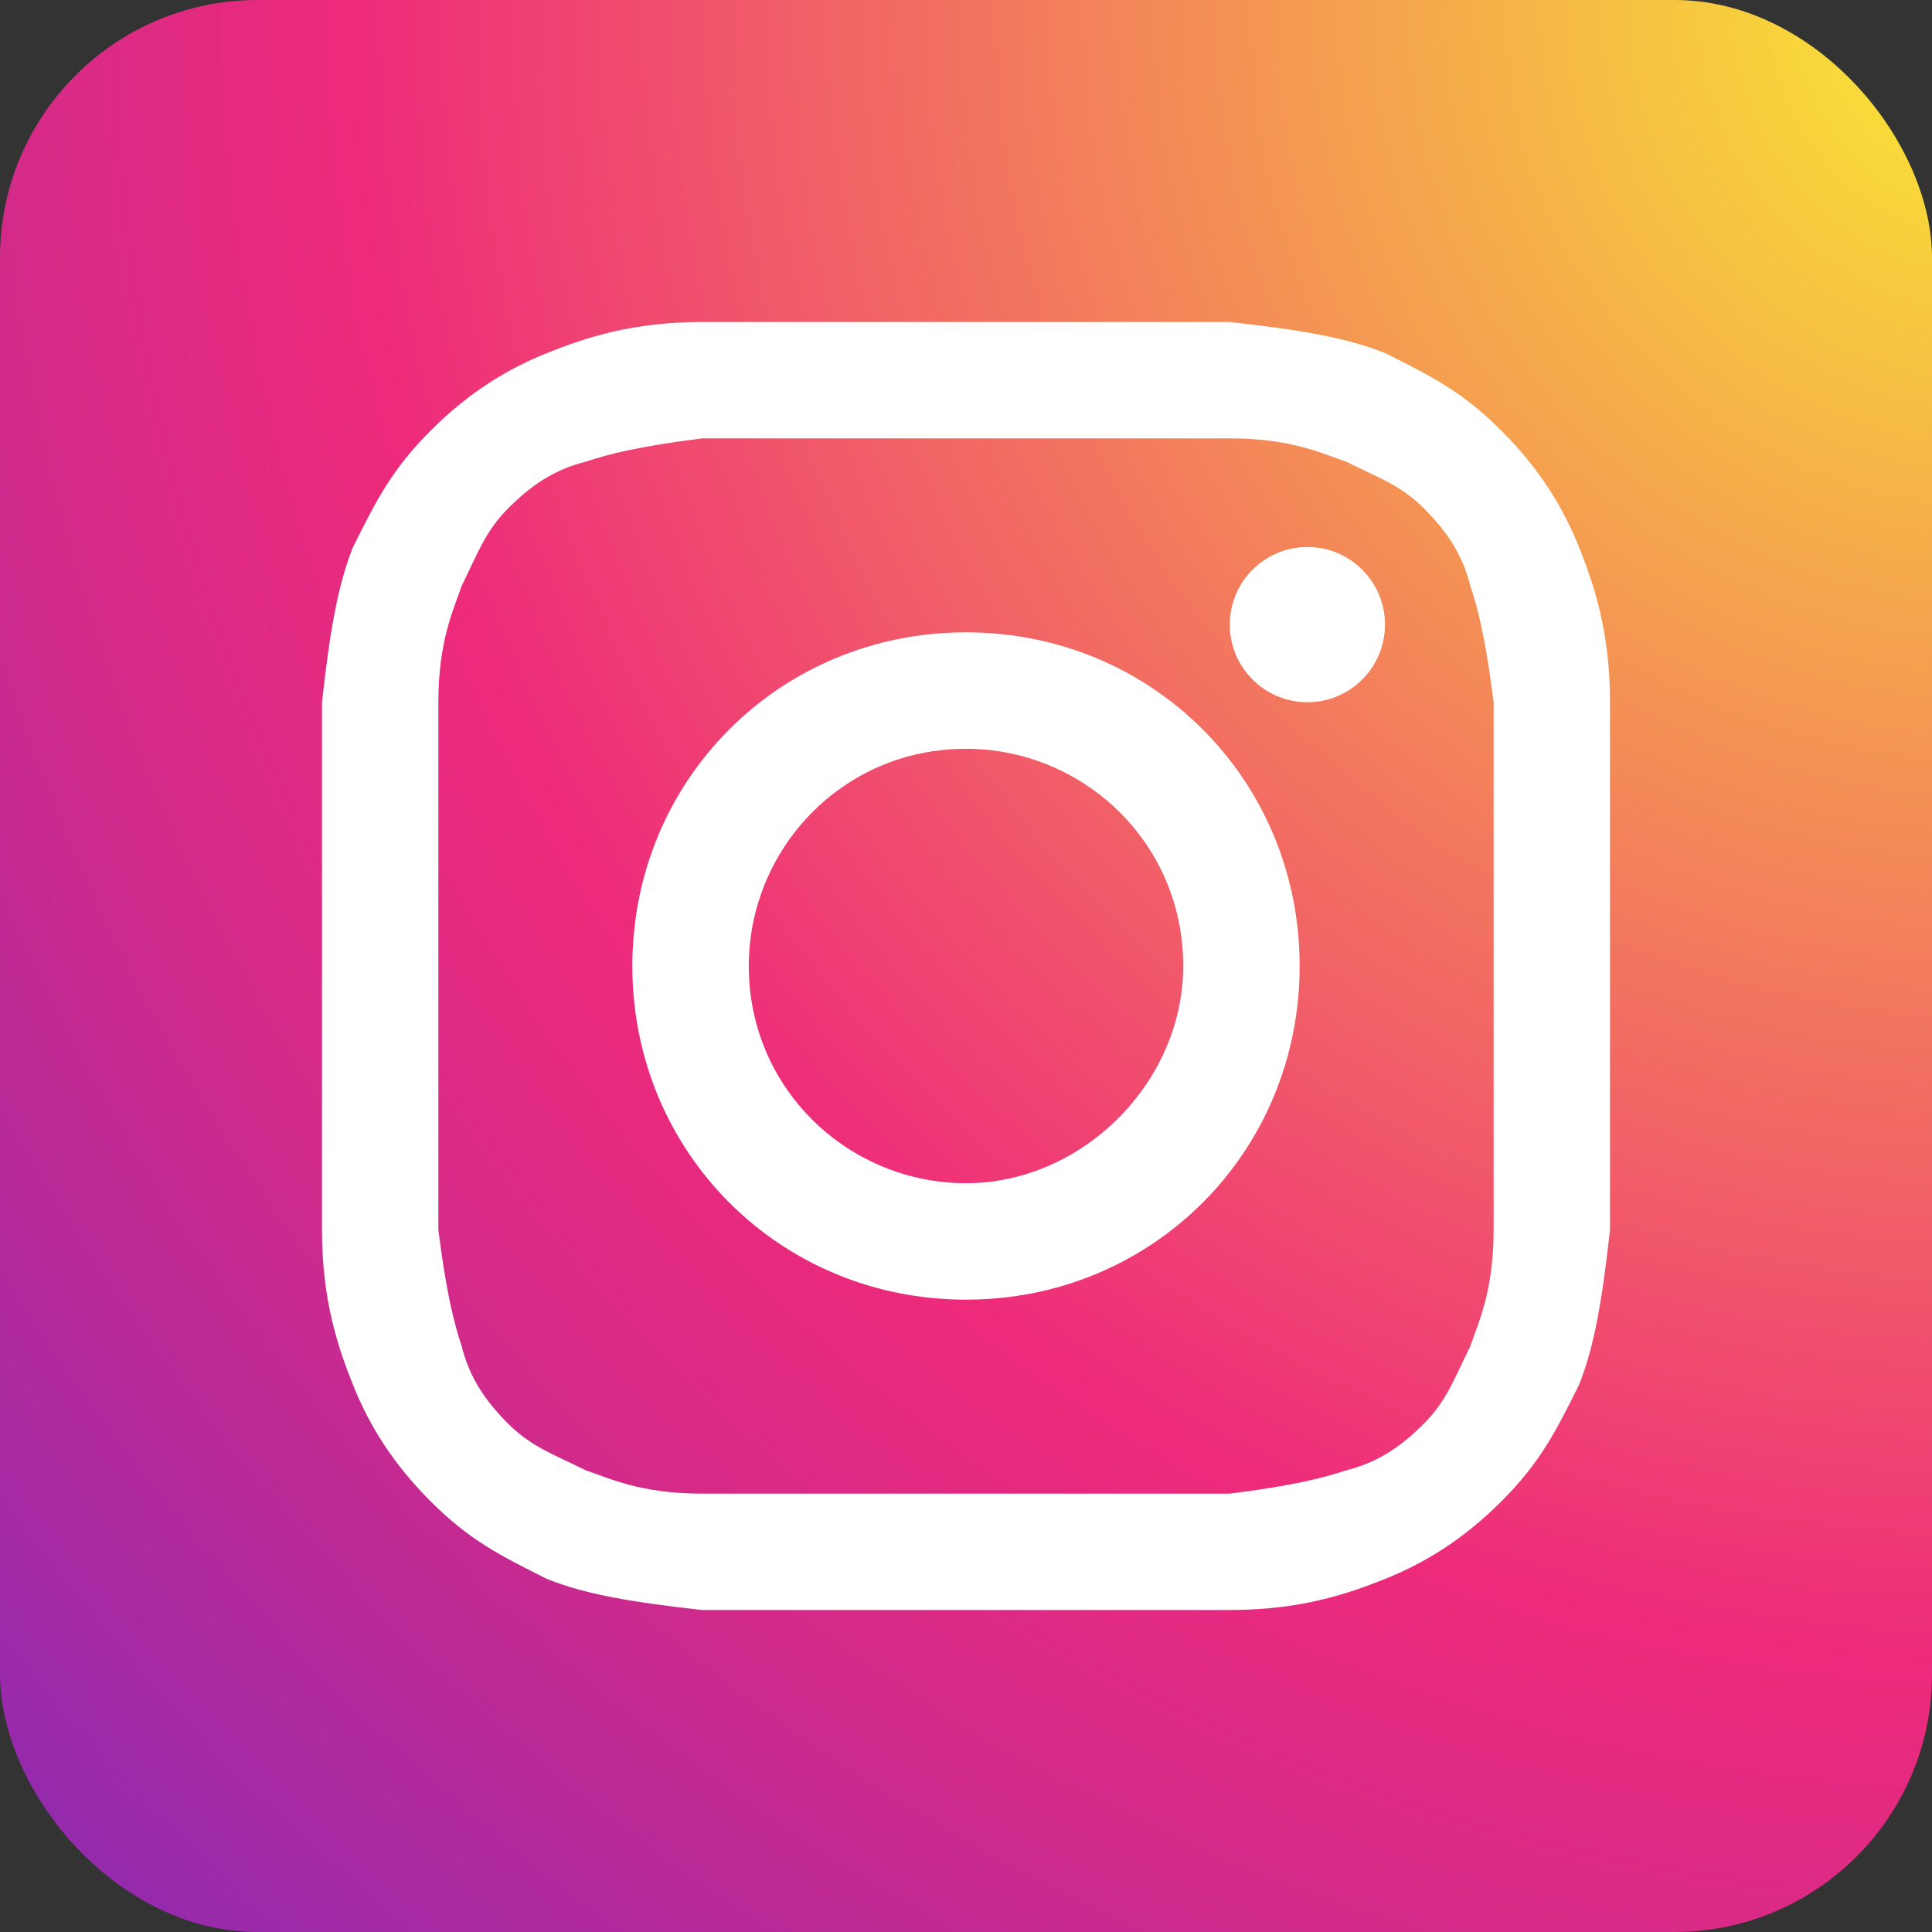
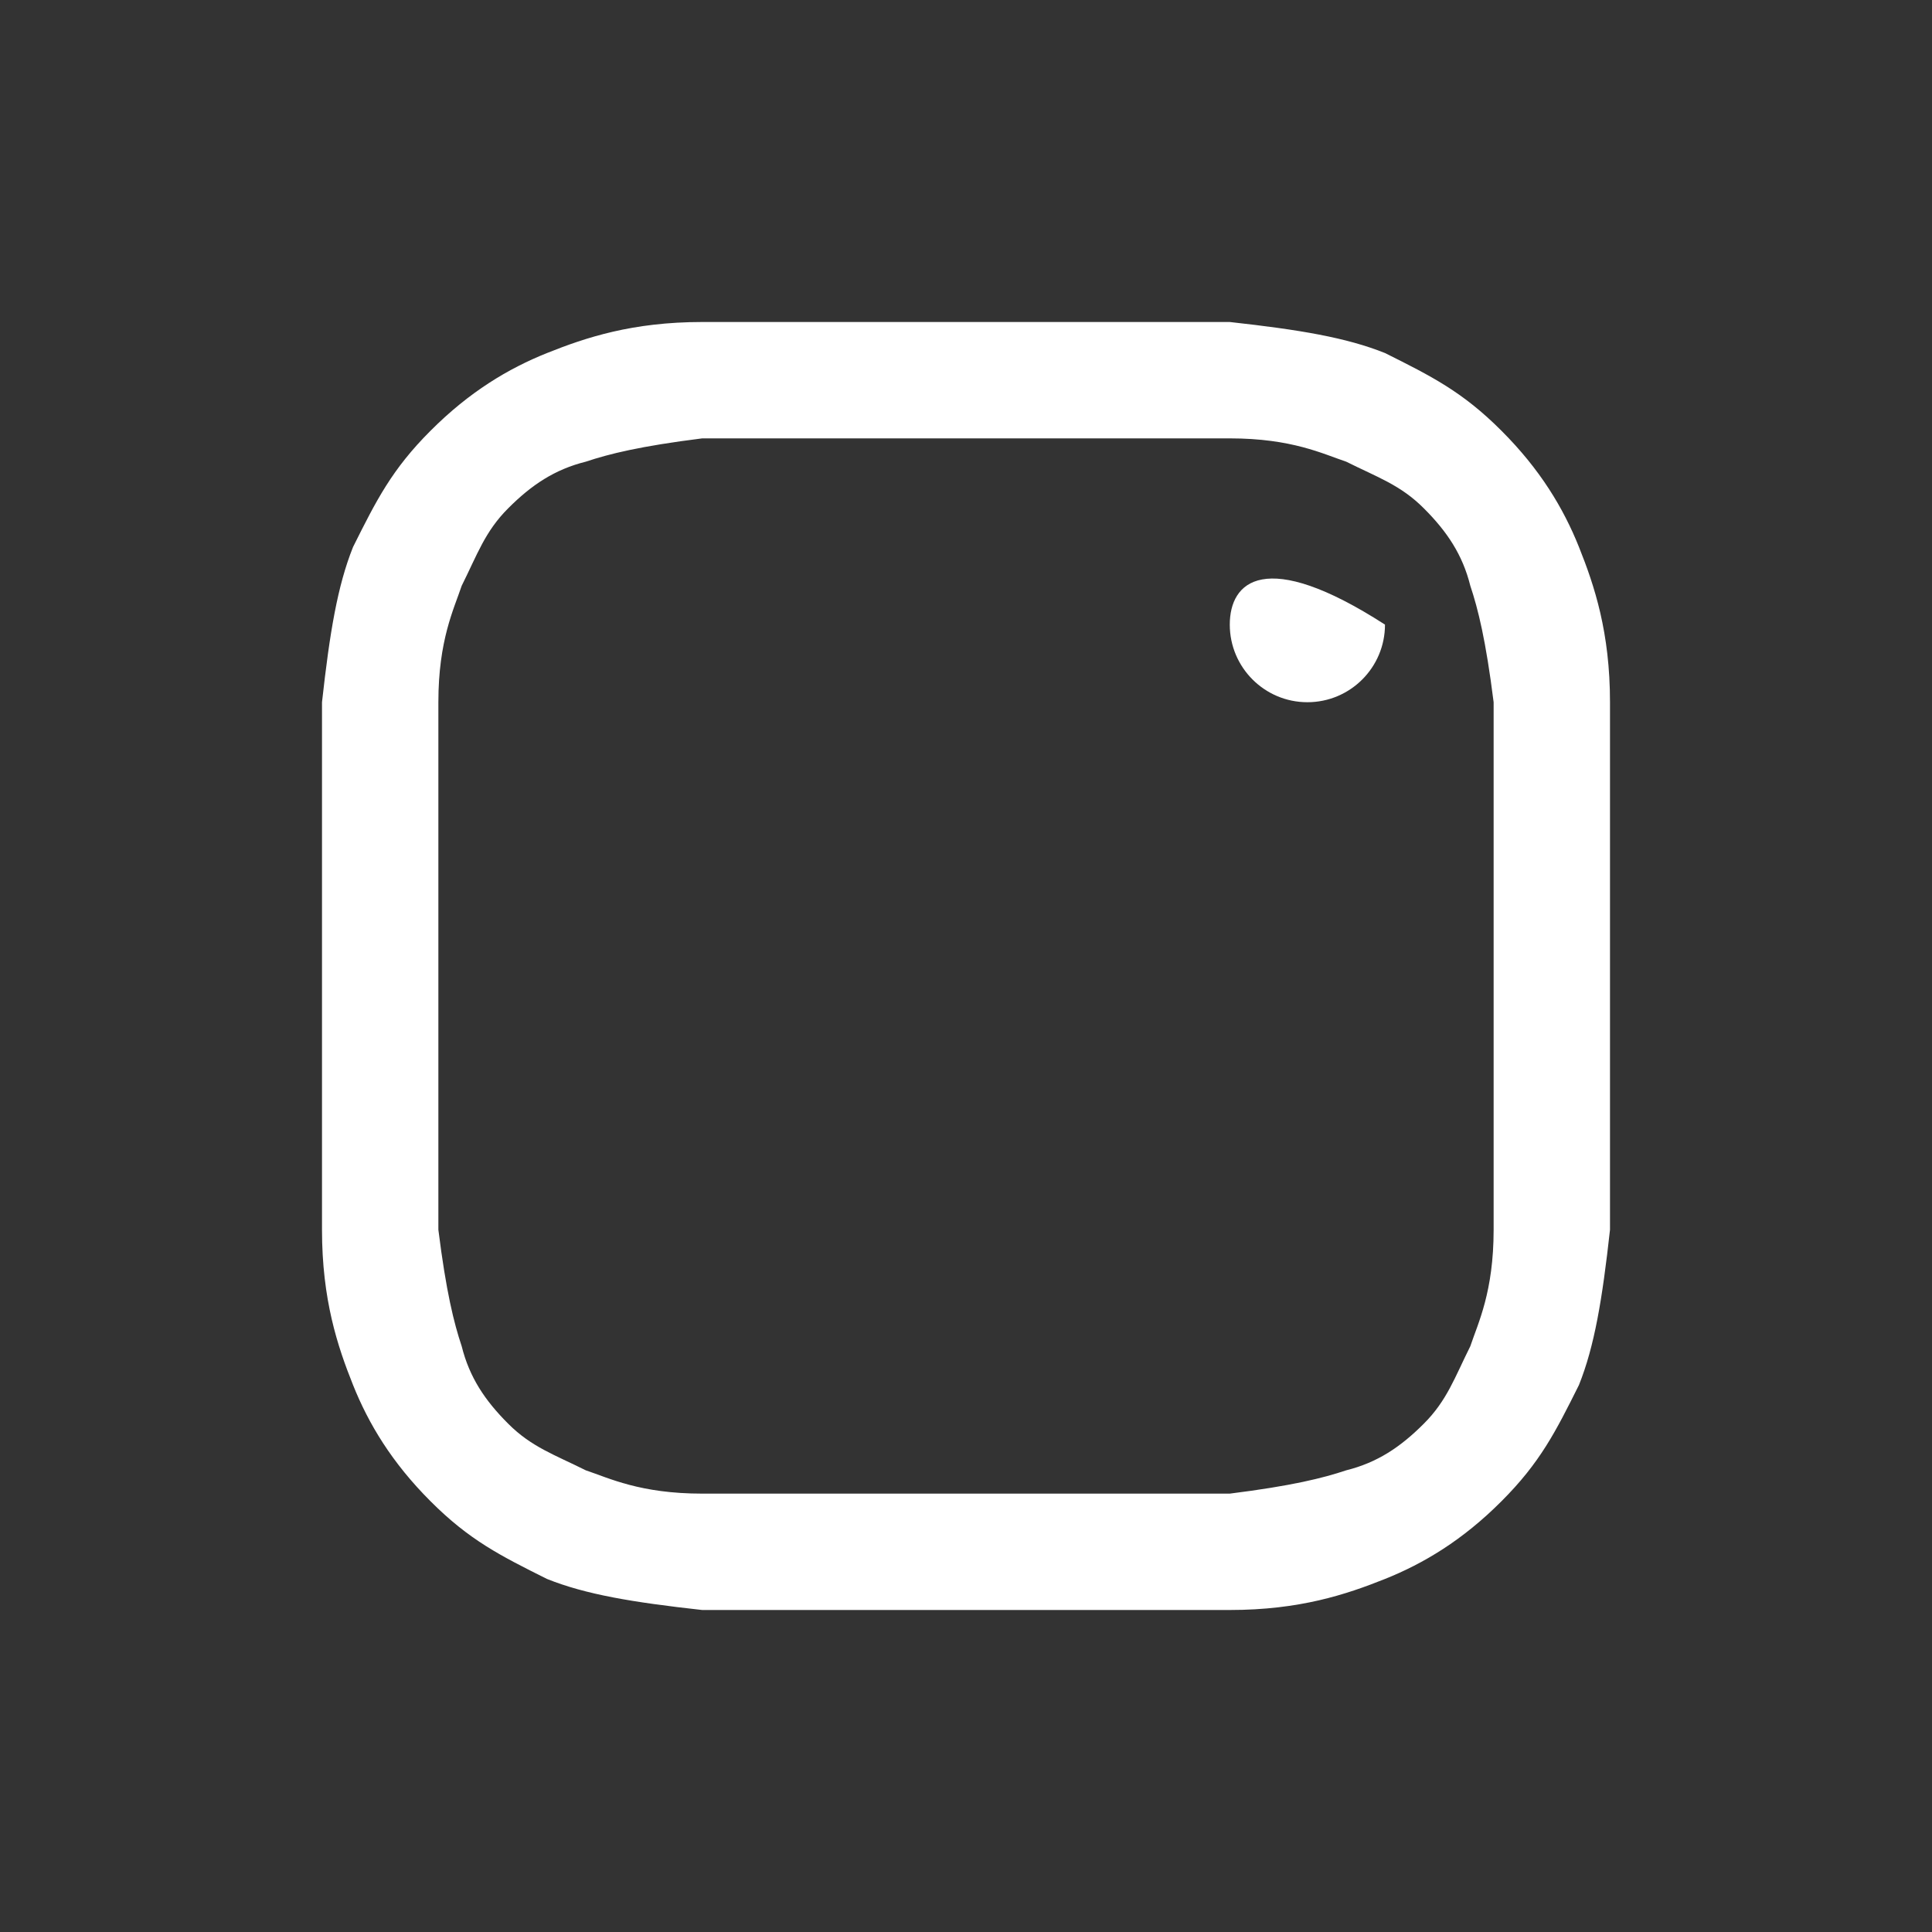
<svg xmlns="http://www.w3.org/2000/svg" width="30" height="30" viewBox="0 0 30 30" fill="none">
  <rect x="0" y="0" width="30" height="30" fill="#333333" stroke="none" />
-   <rect width="30" height="30" rx="4" fill="url(#paint0_radial_215_39)" />
  <path d="M15 6.807C17.651 6.807 18.012 6.807 19.096 6.807C20.06 6.807 20.542 7.048 20.904 7.169C21.386 7.41 21.747 7.53 22.108 7.892C22.47 8.253 22.711 8.614 22.831 9.096C22.952 9.458 23.072 9.94 23.193 10.904C23.193 11.988 23.193 12.229 23.193 15C23.193 17.771 23.193 18.012 23.193 19.096C23.193 20.06 22.952 20.542 22.831 20.904C22.59 21.386 22.47 21.747 22.108 22.108C21.747 22.47 21.386 22.711 20.904 22.831C20.542 22.952 20.06 23.072 19.096 23.193C18.012 23.193 17.771 23.193 15 23.193C12.229 23.193 11.988 23.193 10.904 23.193C9.94 23.193 9.458 22.952 9.096 22.831C8.614 22.59 8.253 22.47 7.892 22.108C7.53 21.747 7.289 21.386 7.169 20.904C7.048 20.542 6.928 20.06 6.807 19.096C6.807 18.012 6.807 17.771 6.807 15C6.807 12.229 6.807 11.988 6.807 10.904C6.807 9.94 7.048 9.458 7.169 9.096C7.41 8.614 7.53 8.253 7.892 7.892C8.253 7.53 8.614 7.289 9.096 7.169C9.458 7.048 9.94 6.928 10.904 6.807C11.988 6.807 12.349 6.807 15 6.807ZM15 5C12.229 5 11.988 5 10.904 5C9.819 5 9.096 5.241 8.494 5.482C7.892 5.723 7.289 6.084 6.687 6.687C6.084 7.289 5.843 7.771 5.482 8.494C5.241 9.096 5.12 9.819 5 10.904C5 11.988 5 12.349 5 15C5 17.771 5 18.012 5 19.096C5 20.181 5.241 20.904 5.482 21.506C5.723 22.108 6.084 22.711 6.687 23.313C7.289 23.916 7.771 24.157 8.494 24.518C9.096 24.759 9.819 24.88 10.904 25C11.988 25 12.349 25 15 25C17.651 25 18.012 25 19.096 25C20.181 25 20.904 24.759 21.506 24.518C22.108 24.277 22.711 23.916 23.313 23.313C23.916 22.711 24.157 22.229 24.518 21.506C24.759 20.904 24.88 20.181 25 19.096C25 18.012 25 17.651 25 15C25 12.349 25 11.988 25 10.904C25 9.819 24.759 9.096 24.518 8.494C24.277 7.892 23.916 7.289 23.313 6.687C22.711 6.084 22.229 5.843 21.506 5.482C20.904 5.241 20.181 5.12 19.096 5C18.012 5 17.771 5 15 5Z" fill="white" />
-   <path d="M15 9.819C12.108 9.819 9.819 12.108 9.819 15C9.819 17.892 12.108 20.181 15 20.181C17.892 20.181 20.181 17.892 20.181 15C20.181 12.108 17.892 9.819 15 9.819ZM15 18.373C13.193 18.373 11.627 16.928 11.627 15C11.627 13.193 13.072 11.627 15 11.627C16.807 11.627 18.373 13.072 18.373 15C18.373 16.807 16.807 18.373 15 18.373Z" fill="white" />
-   <path d="M20.301 10.904C20.967 10.904 21.506 10.364 21.506 9.699C21.506 9.033 20.967 8.494 20.301 8.494C19.636 8.494 19.096 9.033 19.096 9.699C19.096 10.364 19.636 10.904 20.301 10.904Z" fill="white" />
+   <path d="M20.301 10.904C20.967 10.904 21.506 10.364 21.506 9.699C19.636 8.494 19.096 9.033 19.096 9.699C19.096 10.364 19.636 10.904 20.301 10.904Z" fill="white" />
  <defs>
    <radialGradient id="paint0_radial_215_39" cx="0" cy="0" r="1" gradientUnits="userSpaceOnUse" gradientTransform="translate(30.604 0.609) scale(69.279)">
      <stop stop-color="#F9ED32" />
      <stop offset="0.36" stop-color="#EE2A7B" />
      <stop offset="0.44" stop-color="#D22A8A" />
      <stop offset="0.6" stop-color="#8B2AB2" />
      <stop offset="0.83" stop-color="#1B2AF0" />
      <stop offset="0.88" stop-color="#002AFF" />
    </radialGradient>
  </defs>
</svg>